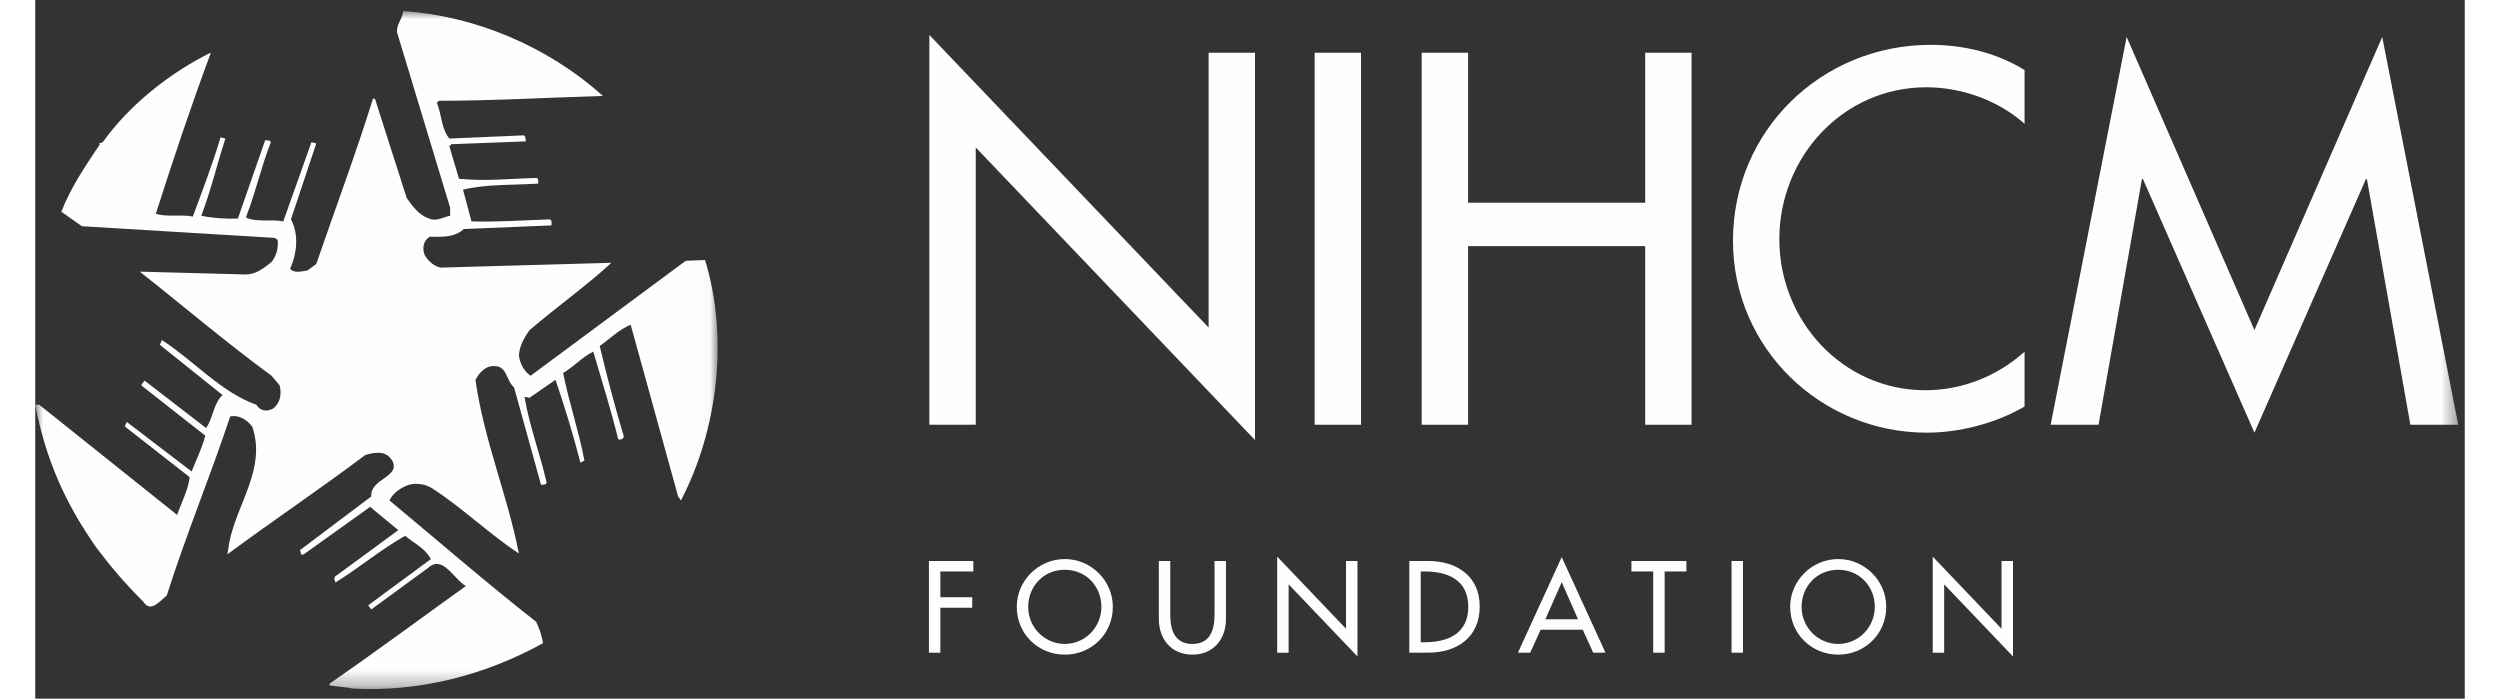
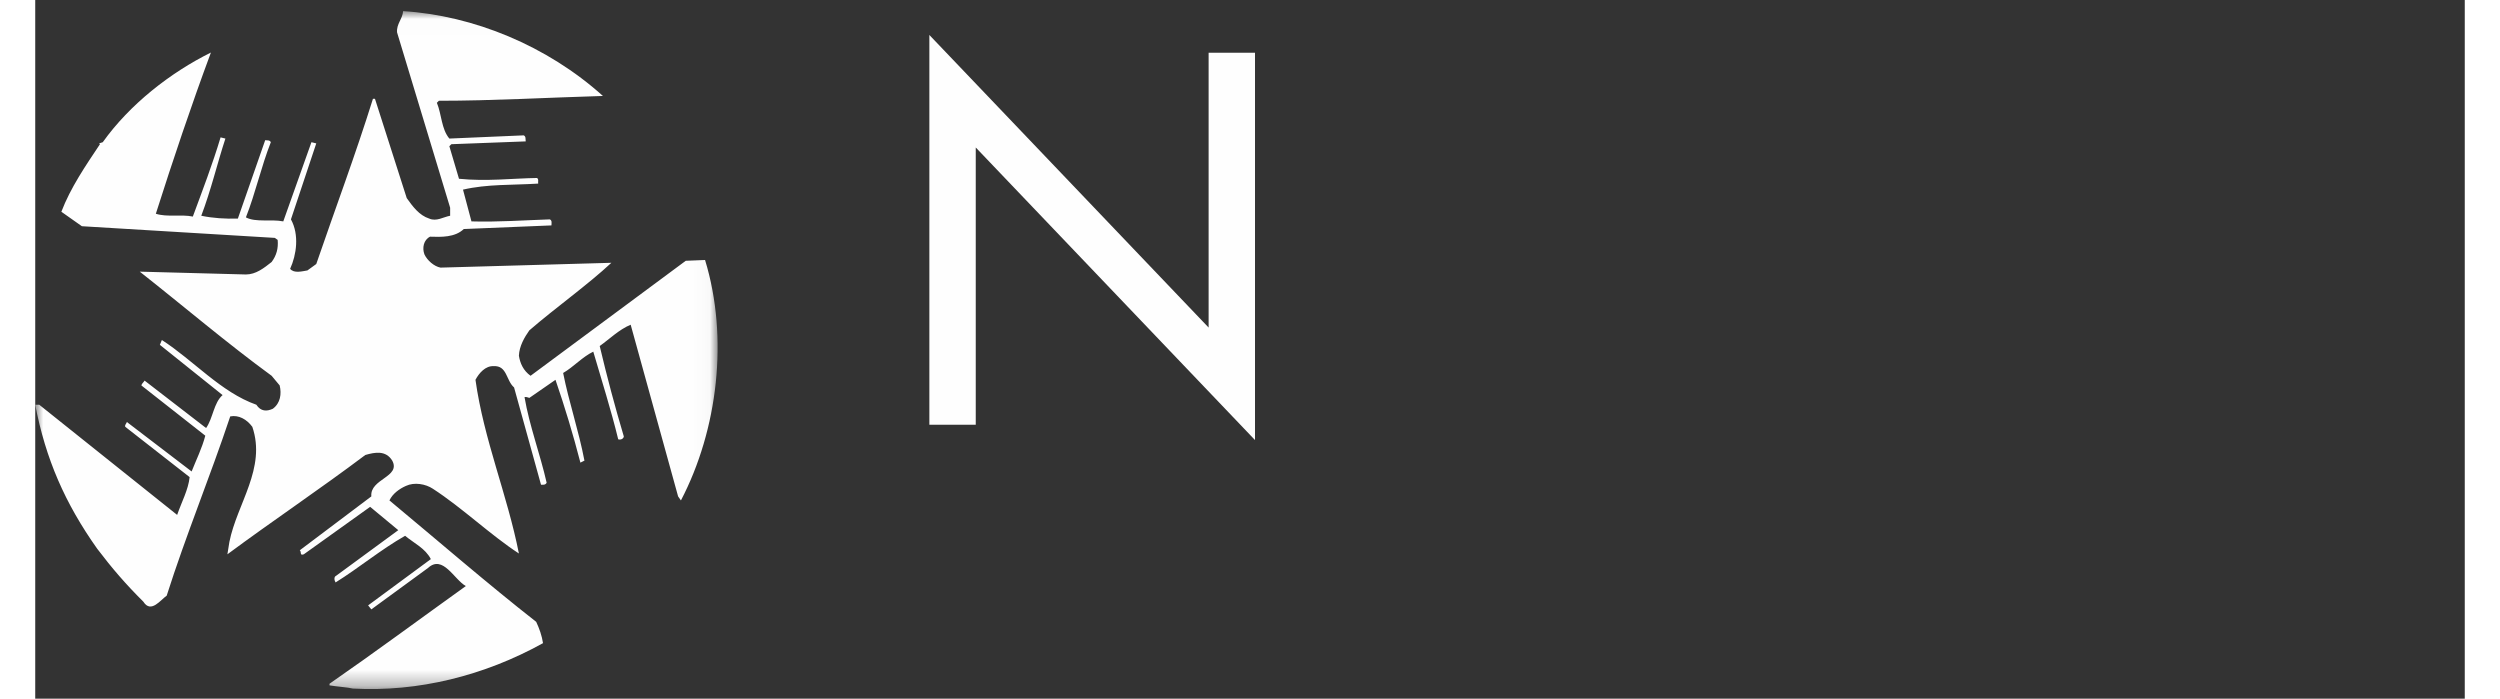
<svg xmlns="http://www.w3.org/2000/svg" xmlns:xlink="http://www.w3.org/1999/xlink" width="229px" height="64px" viewBox="0 0 153 44" version="1.1">
  <rect x="0" y="0" width="153" height="44" fill="#333333" stroke="none" />
  <title>nihcm logo</title>
  <defs>
    <polygon id="path-1" points="0 0.006 42.973 0.006 42.973 42.7 0 42.7" />
-     <polygon id="path-3" points="0 43.394 152.587 43.394 152.587 0.7 0 0.7" />
  </defs>
  <g id="DSM-Dark" stroke="none" stroke-width="1" fill="none" fill-rule="evenodd">
    <g id="DSM" transform="translate(-57, -64)">
      <g id="Group-21" transform="translate(57, 64)">
        <g id="Group-3" transform="translate(0, 0.694)">
          <mask id="mask-2" fill="white">
            <use xlink:href="#path-1" />
          </mask>
          <g id="Clip-2" />
          <path d="M35.75,5.349 C32.232,5.451 28.813,5.652 25.42,5.652 L25.293,5.779 C25.598,6.513 25.572,7.425 26.079,8.032 L30.763,7.83 C30.914,7.906 30.864,8.058 30.889,8.21 L26.205,8.387 L26.079,8.513 L26.686,10.564 C28.408,10.741 30.053,10.539 31.598,10.514 C31.725,10.59 31.649,10.767 31.675,10.868 C30.028,10.97 28.459,10.893 26.939,11.248 L27.471,13.248 C29.092,13.299 30.838,13.173 32.408,13.121 C32.56,13.198 32.51,13.349 32.51,13.501 L26.989,13.729 C26.432,14.261 25.572,14.236 24.863,14.211 C24.458,14.413 24.357,14.919 24.509,15.324 C24.686,15.704 25.117,16.084 25.522,16.159 L36.282,15.856 C34.788,17.249 32.788,18.666 31.117,20.11 C30.813,20.54 30.485,21.097 30.459,21.705 C30.535,22.186 30.737,22.643 31.193,22.971 L40.966,15.729 L42.182,15.679 C43.676,20.565 42.991,26.364 40.663,30.82 L40.485,30.567 L37.498,19.755 C36.763,20.059 36.155,20.667 35.548,21.097 C36.003,23.022 36.509,24.92 37.067,26.794 C37.041,26.946 36.864,27.022 36.713,26.971 C36.257,25.098 35.674,23.274 35.143,21.451 C34.458,21.78 33.902,22.414 33.245,22.794 C33.598,24.592 34.232,26.44 34.586,28.314 L34.332,28.44 C33.876,26.668 33.345,24.92 32.763,23.225 L31.117,24.364 C31.015,24.338 30.94,24.287 30.813,24.313 C31.117,26.111 31.8,27.908 32.206,29.706 C32.13,29.858 31.978,29.833 31.852,29.833 L30.155,23.705 C29.649,23.274 29.724,22.312 28.864,22.364 C28.357,22.338 27.952,22.794 27.724,23.225 C28.256,27.022 29.724,30.439 30.459,34.163 C28.636,32.971 26.914,31.301 25.041,30.085 C24.585,29.782 23.875,29.655 23.343,29.907 C22.939,30.085 22.509,30.39 22.306,30.82 C25.293,33.301 28.508,36.087 31.548,38.466 C31.75,38.897 31.902,39.327 31.978,39.808 C28.282,41.86 24.103,42.897 20.002,42.669 C19.723,42.593 18.964,42.543 18.533,42.467 L18.533,42.365 C21.42,40.365 24.255,38.264 27.117,36.213 C26.383,35.808 25.673,34.213 24.736,35.073 L21.166,37.682 L20.964,37.429 L24.914,34.516 C24.56,33.833 23.875,33.529 23.293,33.048 C21.774,33.909 20.381,35.073 18.913,35.985 C18.837,35.857 18.786,35.631 18.964,35.554 L22.863,32.693 L21.091,31.224 L16.913,34.213 C16.634,34.314 16.786,34.061 16.66,33.96 L21.166,30.567 C21.065,29.452 23.039,29.352 22.483,28.314 C22.078,27.655 21.394,27.782 20.787,27.959 C17.926,30.111 14.938,32.112 12.102,34.213 L12.228,33.428 C12.709,31.022 14.559,28.794 13.672,26.186 C13.317,25.706 12.811,25.427 12.28,25.529 C11.014,29.326 9.494,32.997 8.278,36.82 C7.899,37.073 7.291,37.96 6.811,37.2 C5.695,36.087 4.86,35.124 3.899,33.858 C1.873,30.997 0.658,28.213 0,24.794 L0.252,24.794 L8.937,31.732 C9.216,30.921 9.646,30.136 9.723,29.352 L5.671,26.186 C5.621,26.06 5.747,25.984 5.772,25.882 L9.849,28.997 C10.127,28.288 10.507,27.527 10.71,26.743 L6.684,23.579 C6.709,23.452 6.835,23.376 6.886,23.274 L10.76,26.262 C11.191,25.655 11.242,24.667 11.799,24.186 L7.849,21.022 L7.975,20.718 C9.975,22.009 11.698,24.009 13.925,24.794 C14.204,25.224 14.583,25.224 14.963,25.047 C15.444,24.692 15.52,24.11 15.394,23.579 L14.887,22.971 C12.077,20.92 9.317,18.565 6.582,16.413 L13.267,16.591 C13.899,16.591 14.406,16.185 14.887,15.805 C15.191,15.4 15.318,14.944 15.267,14.413 L15.089,14.287 L2.937,13.552 L1.645,12.641 C2.227,11.122 3.164,9.754 4.076,8.387 L4.025,8.336 L4.253,8.261 C5.95,5.88 8.507,3.88 11.064,2.614 C9.823,5.956 8.684,9.349 7.595,12.767 C8.304,12.995 9.191,12.792 9.925,12.944 C10.532,11.299 11.165,9.653 11.672,7.957 L11.976,8.032 C11.469,9.577 11.064,11.299 10.456,12.893 C11.191,13.046 11.976,13.096 12.761,13.071 L14.482,8.134 C14.609,8.159 14.761,8.108 14.837,8.261 C14.228,9.805 13.875,11.451 13.267,12.995 C13.875,13.324 14.862,13.096 15.621,13.248 L17.394,8.261 L17.698,8.336 L16.103,13.121 C16.634,14.084 16.457,15.35 16.052,16.236 C16.305,16.54 16.811,16.388 17.14,16.337 L17.698,15.932 C18.888,12.463 20.179,9.02 21.268,5.526 L21.394,5.526 L23.395,11.78 C23.774,12.312 24.18,12.868 24.812,13.071 C25.268,13.273 25.699,12.97 26.129,12.893 L26.129,12.387 L22.787,1.349 C22.736,0.816 23.142,0.487 23.166,0.006 C27.598,0.285 32.232,2.184 35.75,5.349" id="Fill-1" fill="#FEFEFE" mask="url(#mask-2)" />
        </g>
        <polygon id="Fill-4" fill="#FEFEFE" points="56.308 2.203 73.894 20.628 73.894 3.322 76.815 3.322 76.815 27.713 59.229 9.288 59.229 26.749 56.308 26.749" />
        <mask id="mask-4" fill="white">
          <use xlink:href="#path-3" />
        </mask>
        <g id="Clip-7" />
        <polygon id="Fill-6" fill="#FEFEFE" mask="url(#mask-4)" points="80.571 26.749 83.492 26.749 83.492 3.321 80.571 3.321" />
        <polygon id="Fill-8" fill="#FEFEFE" mask="url(#mask-4)" points="101.387 12.767 101.387 3.321 104.308 3.321 104.308 26.749 101.387 26.749 101.387 15.501 90.233 15.501 90.233 26.749 87.312 26.749 87.312 3.321 90.233 3.321 90.233 12.767" />
        <path d="M125.278,7.796 C123.601,6.305 121.301,5.496 119.095,5.496 C113.844,5.496 109.835,9.878 109.835,15.067 C109.835,20.194 113.813,24.575 119.033,24.575 C121.332,24.575 123.539,23.705 125.278,22.151 L125.278,25.6 C123.476,26.656 121.177,27.247 119.126,27.247 C112.446,27.247 106.916,21.934 106.916,15.16 C106.916,8.231 112.477,2.824 119.374,2.824 C121.425,2.824 123.508,3.321 125.278,4.409 L125.278,7.796 Z" id="Fill-9" fill="#FEFEFE" mask="url(#mask-4)" />
        <polygon id="Fill-10" fill="#FEFEFE" mask="url(#mask-4)" points="132.733 11.276 132.67 11.276 129.936 26.749 126.922 26.749 131.707 2.327 139.754 20.784 147.802 2.327 152.587 26.749 149.573 26.749 146.838 11.276 146.776 11.276 139.754 27.247" />
        <polygon id="Fill-11" fill="#FEFEFE" mask="url(#mask-4)" points="57.001 35.988 57.001 37.611 59.007 37.611 59.007 38.271 57.001 38.271 57.001 41.104 56.28 41.104 56.28 35.33 59.076 35.33 59.076 35.988" />
        <path d="M67.142,38.216 C67.142,36.945 66.193,35.881 64.837,35.881 C63.482,35.881 62.532,36.945 62.532,38.216 C62.532,39.534 63.589,40.552 64.837,40.552 C66.085,40.552 67.142,39.534 67.142,38.216 M67.862,38.216 C67.862,39.931 66.506,41.226 64.837,41.226 C63.167,41.226 61.812,39.931 61.812,38.216 C61.812,36.562 63.183,35.206 64.837,35.206 C66.491,35.206 67.862,36.562 67.862,38.216" id="Fill-12" fill="#FEFEFE" mask="url(#mask-4)" />
        <path d="M71.479,35.33 L71.479,38.737 C71.479,39.679 71.762,40.552 72.872,40.552 C73.983,40.552 74.266,39.679 74.266,38.737 L74.266,35.33 L74.986,35.33 L74.986,38.982 C74.986,40.253 74.197,41.226 72.872,41.226 C71.548,41.226 70.759,40.253 70.759,38.982 L70.759,35.33 L71.479,35.33 Z" id="Fill-13" fill="#FEFEFE" mask="url(#mask-4)" />
        <polygon id="Fill-14" fill="#FEFEFE" mask="url(#mask-4)" points="78.212 35.053 82.546 39.595 82.546 35.33 83.267 35.33 83.267 41.341 78.932 36.799 78.932 41.104 78.212 41.104" />
        <path d="M87.251,40.445 L87.504,40.445 C88.975,40.445 90.246,39.893 90.246,38.216 C90.246,36.531 88.975,35.988 87.504,35.988 L87.251,35.988 L87.251,40.445 Z M86.532,35.329 L87.726,35.329 C89.495,35.329 90.966,36.263 90.966,38.185 C90.966,40.154 89.525,41.103 87.703,41.103 L86.532,41.103 L86.532,35.329 Z" id="Fill-15" fill="#FEFEFE" mask="url(#mask-4)" />
        <path d="M96.13,36.661 L95.103,38.998 L97.156,38.998 L96.13,36.661 Z M94.804,39.656 L94.146,41.103 L93.372,41.103 L96.13,35.084 L98.886,41.103 L98.113,41.103 L97.455,39.656 L94.804,39.656 Z" id="Fill-16" fill="#FEFEFE" mask="url(#mask-4)" />
        <polygon id="Fill-17" fill="#FEFEFE" mask="url(#mask-4)" points="102.612 41.103 101.892 41.103 101.892 35.988 100.521 35.988 100.521 35.33 103.982 35.33 103.982 35.988 102.612 35.988" />
        <polygon id="Fill-18" fill="#FEFEFE" mask="url(#mask-4)" points="106.826 41.103 107.545 41.103 107.545 35.329 106.826 35.329" />
-         <path d="M115.847,38.216 C115.847,36.945 114.898,35.881 113.542,35.881 C112.187,35.881 111.237,36.945 111.237,38.216 C111.237,39.534 112.294,40.552 113.542,40.552 C114.79,40.552 115.847,39.534 115.847,38.216 M116.567,38.216 C116.567,39.931 115.212,41.226 113.542,41.226 C111.873,41.226 110.517,39.931 110.517,38.216 C110.517,36.562 111.888,35.206 113.542,35.206 C115.196,35.206 116.567,36.562 116.567,38.216" id="Fill-19" fill="#FEFEFE" mask="url(#mask-4)" />
        <polygon id="Fill-20" fill="#FEFEFE" mask="url(#mask-4)" points="119.495 35.053 123.829 39.595 123.829 35.33 124.55 35.33 124.55 41.341 120.215 36.799 120.215 41.104 119.495 41.104" />
      </g>
    </g>
  </g>
</svg>